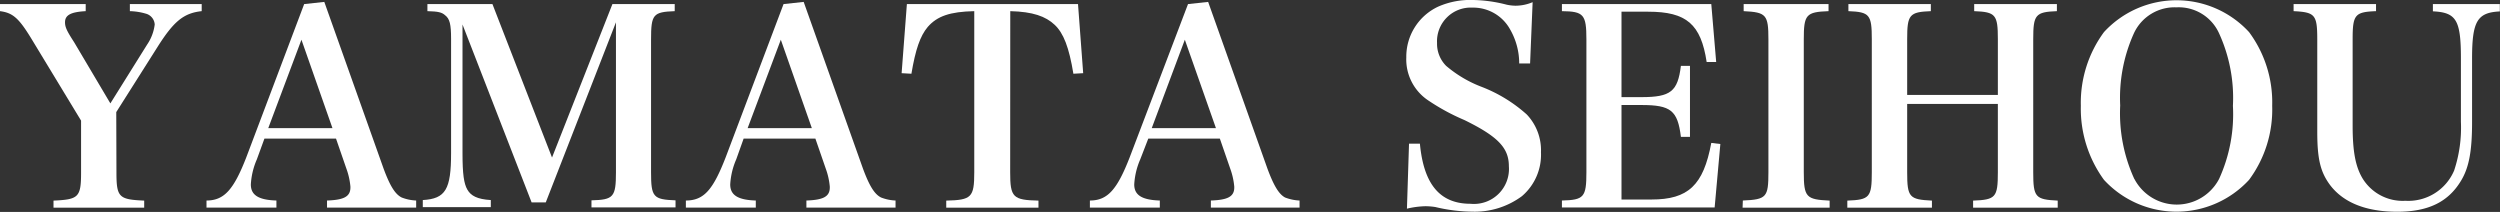
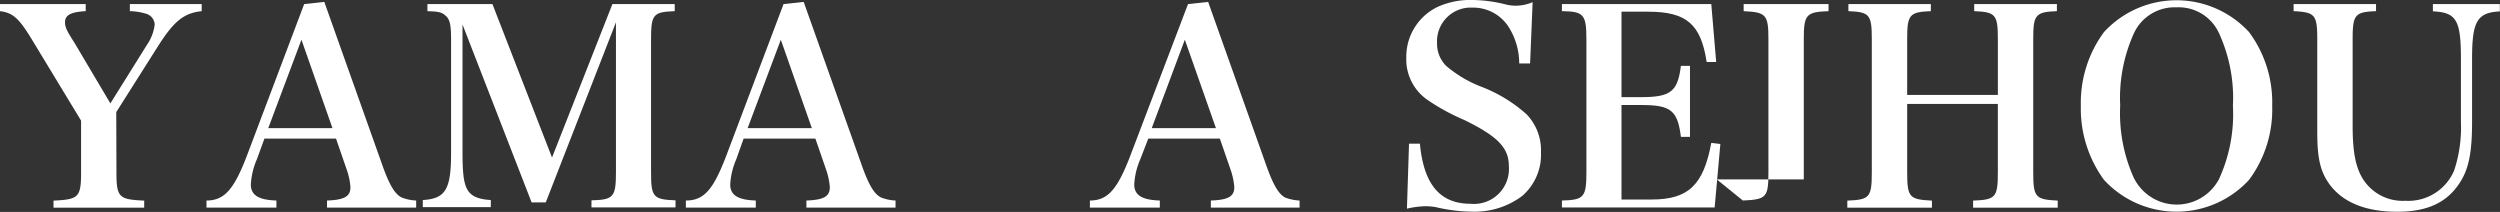
<svg xmlns="http://www.w3.org/2000/svg" width="275.67" height="23.37" viewBox="0 0 275.67 23.37">
  <rect x="0" y="0" width="275.67" height="23.37" fill="#333333" stroke="none" />
  <defs>
    <style>.cls-1{fill:#fff;}</style>
  </defs>
  <g id="レイヤー_2" data-name="レイヤー 2">
    <g id="レイヤー_3" data-name="レイヤー 3">
      <path class="cls-1" d="M12.84,19c0,2.76.27,3,3.06,3.12v.78h-10v-.78C8.67,22,8.94,21.75,8.94,19v-5.7L3.42,4.2C2.07,2,1.41,1.41,0,1.23V.45H9.45v.78c-1.62.09-2.28.42-2.28,1.23,0,.51.18.93,1,2.19l4,6.75,4.05-6.48a5,5,0,0,0,.84-2.22,1.32,1.32,0,0,0-1-1.2,6.8,6.8,0,0,0-1.74-.27V.45h7.92v.78c-2,.21-3.09,1.14-4.86,3.93l-4.56,7.2Z" />
      <path class="cls-1" d="M28.32,17.58a8,8,0,0,0-.66,2.76c0,1.17.84,1.71,2.82,1.77v.78H22.77v-.78c1.95,0,3-1.2,4.38-4.74L33.54.45,35.76.21,42.3,18.6c.69,1.86,1.26,2.82,2,3.18a4.94,4.94,0,0,0,1.59.33v.78H36.06v-.78c1.89-.06,2.58-.45,2.58-1.44v-.09a7.82,7.82,0,0,0-.45-2l-1.14-3.3H29.16Zm4.92-13.2-3.66,9.75h7.08Z" />
      <path class="cls-1" d="M51,16.92c0,2.25.15,3.33.54,4s1.08,1.05,2.58,1.14v.78H46.62v-.78c2.52-.15,3.12-1.17,3.12-5.19V4.29c0-1.62-.15-2.22-.66-2.61-.36-.33-.78-.42-1.95-.45V.45H54.3l6.57,16.92L67.53.45H74.4v.78c-2.4.09-2.61.36-2.61,3.15V19c0,2.73.24,3,2.7,3.09v.78H65.22v-.78c2.43-.06,2.7-.36,2.7-3.09V2.46L60.18,22.32H58.62L51,2.7Z" />
      <path class="cls-1" d="M81.18,17.58a8,8,0,0,0-.66,2.76c0,1.17.84,1.71,2.82,1.77v.78H75.63v-.78c2,0,3-1.2,4.38-4.74L86.4.45,88.62.21,95.16,18.6c.69,1.86,1.26,2.82,2,3.18a4.94,4.94,0,0,0,1.59.33v.78H88.92v-.78c1.89-.06,2.58-.45,2.58-1.44v-.09a7.82,7.82,0,0,0-.45-2l-1.14-3.3H82ZM86.1,4.38l-3.66,9.75h7.08Z" />
-       <path class="cls-1" d="M111.39,19c0,2.76.3,3.06,3.12,3.12v.78H104.34v-.78c2.79-.06,3.09-.36,3.09-3.12V1.23c-2.67.06-4.08.54-5.13,1.74-.84,1-1.35,2.49-1.8,5.16l-1.08-.06L100,.45h18.87l.57,7.62-1.08.06c-.48-2.91-1.08-4.47-2.07-5.4s-2.4-1.44-4.89-1.5Z" />
      <path class="cls-1" d="M125.73,17.58a8,8,0,0,0-.66,2.76c0,1.17.84,1.71,2.82,1.77v.78h-7.71v-.78c1.95,0,3-1.2,4.38-4.74L131,.45l2.22-.24,6.54,18.39c.69,1.86,1.26,2.82,1.95,3.18a4.94,4.94,0,0,0,1.59.33v.78h-9.78v-.78c1.89-.06,2.58-.45,2.58-1.44v-.09a7.82,7.82,0,0,0-.45-2l-1.14-3.3h-7.89Zm4.92-13.2L127,14.13h7.08Z" />
      <path class="cls-1" d="M155.37,15.84h1.2c.42,4.5,2.22,6.63,5.58,6.63a3.86,3.86,0,0,0,4.23-4.14c0-2-1.17-3.27-4.92-5.1a23.46,23.46,0,0,1-3.93-2.13,5.43,5.43,0,0,1-2.46-4.77A6.09,6.09,0,0,1,158.61.72,8.8,8.8,0,0,1,162.45,0a15.62,15.62,0,0,1,3.66.51,4.89,4.89,0,0,0,1,.12A4.89,4.89,0,0,0,169,.24L168.72,7h-1.2a7.53,7.53,0,0,0-1-3.75A4.64,4.64,0,0,0,162.36.84a3.72,3.72,0,0,0-3.9,3.9,3.46,3.46,0,0,0,1,2.52,13.34,13.34,0,0,0,3.9,2.31,16.14,16.14,0,0,1,5,3.06,5.73,5.73,0,0,1,1.56,4.17,6,6,0,0,1-2.1,4.83,8.75,8.75,0,0,1-5.49,1.71,18,18,0,0,1-4.05-.51,7,7,0,0,0-1.14-.09,9.68,9.68,0,0,0-2,.27Z" />
      <path class="cls-1" d="M172.23,22.11c2.43-.06,2.7-.36,2.7-3.12V4.35c0-2.76-.3-3.09-2.7-3.12V.45H188.7l.54,6.39-1.05,0c-.63-4.17-2.22-5.55-6.45-5.55H178.8v9.42H181c3.24,0,4-.63,4.35-3.45h1v7.83h-1c-.36-2.91-1.11-3.51-4.35-3.51H178.8V22h3.3c4.05,0,5.73-1.56,6.6-6.24l1,.12-.63,7H172.23Z" />
-       <path class="cls-1" d="M192.18,22.11C194.79,22,195,21.75,195,19V4.35c0-2.73-.24-3-2.73-3.12V.45h9.36v.78c-2.49.09-2.73.39-2.73,3.12V19c0,2.76.27,3,2.85,3.12v.78h-9.6Z" />
+       <path class="cls-1" d="M192.18,22.11C194.79,22,195,21.75,195,19V4.35c0-2.73-.24-3-2.73-3.12V.45h9.36v.78c-2.49.09-2.73.39-2.73,3.12V19v.78h-9.6Z" />
      <path class="cls-1" d="M210.3,19c0,2.76.24,3,2.73,3.12v.78H203.7v-.78c2.46-.09,2.7-.36,2.7-3.12V4.32c0-2.7-.24-3-2.58-3.09V.45h9.09v.78c-2.37.09-2.61.39-2.61,3.09v6.15h10V4.32c0-2.7-.24-3-2.61-3.09V.45h9.12v.78c-2.37.09-2.61.39-2.61,3.09V19c0,2.76.24,3,2.7,3.12v.78h-9.33v-.78c2.49-.09,2.73-.36,2.73-3.12V11.46h-10Z" />
      <path class="cls-1" d="M232,3.54a10.87,10.87,0,0,1,16,0,13,13,0,0,1,2.55,8.13A13,13,0,0,1,248,19.83a10.87,10.87,0,0,1-16,0,13.3,13.3,0,0,1-2.55-8.16A13.14,13.14,0,0,1,232,3.54Zm3.36,16.2a5.27,5.27,0,0,0,9.33,0,17.17,17.17,0,0,0,1.53-8.07,17.12,17.12,0,0,0-1.53-8A4.88,4.88,0,0,0,240,.81a4.94,4.94,0,0,0-4.68,2.82,17.28,17.28,0,0,0-1.53,8A17.34,17.34,0,0,0,235.35,19.74Z" />
      <path class="cls-1" d="M262,.45v.78c-2.34.09-2.58.39-2.58,3.12v9.48c0,2.82.3,4.5,1.08,5.82a5.19,5.19,0,0,0,4.74,2.49,5.49,5.49,0,0,0,5.37-3.33,15,15,0,0,0,.75-5.37v-7c0-4.23-.51-5.07-3.09-5.19V.45h7.38v.81c-2.49.12-3.06,1.08-3.06,5.19v7c0,3.18-.33,5-1.2,6.45-1.41,2.37-3.63,3.45-7.05,3.45s-5.91-1-7.38-2.91c-1.08-1.44-1.44-2.85-1.44-5.91V4.35c0-2.73-.24-3-2.61-3.12V.45Z" />
    </g>
  </g>
</svg>